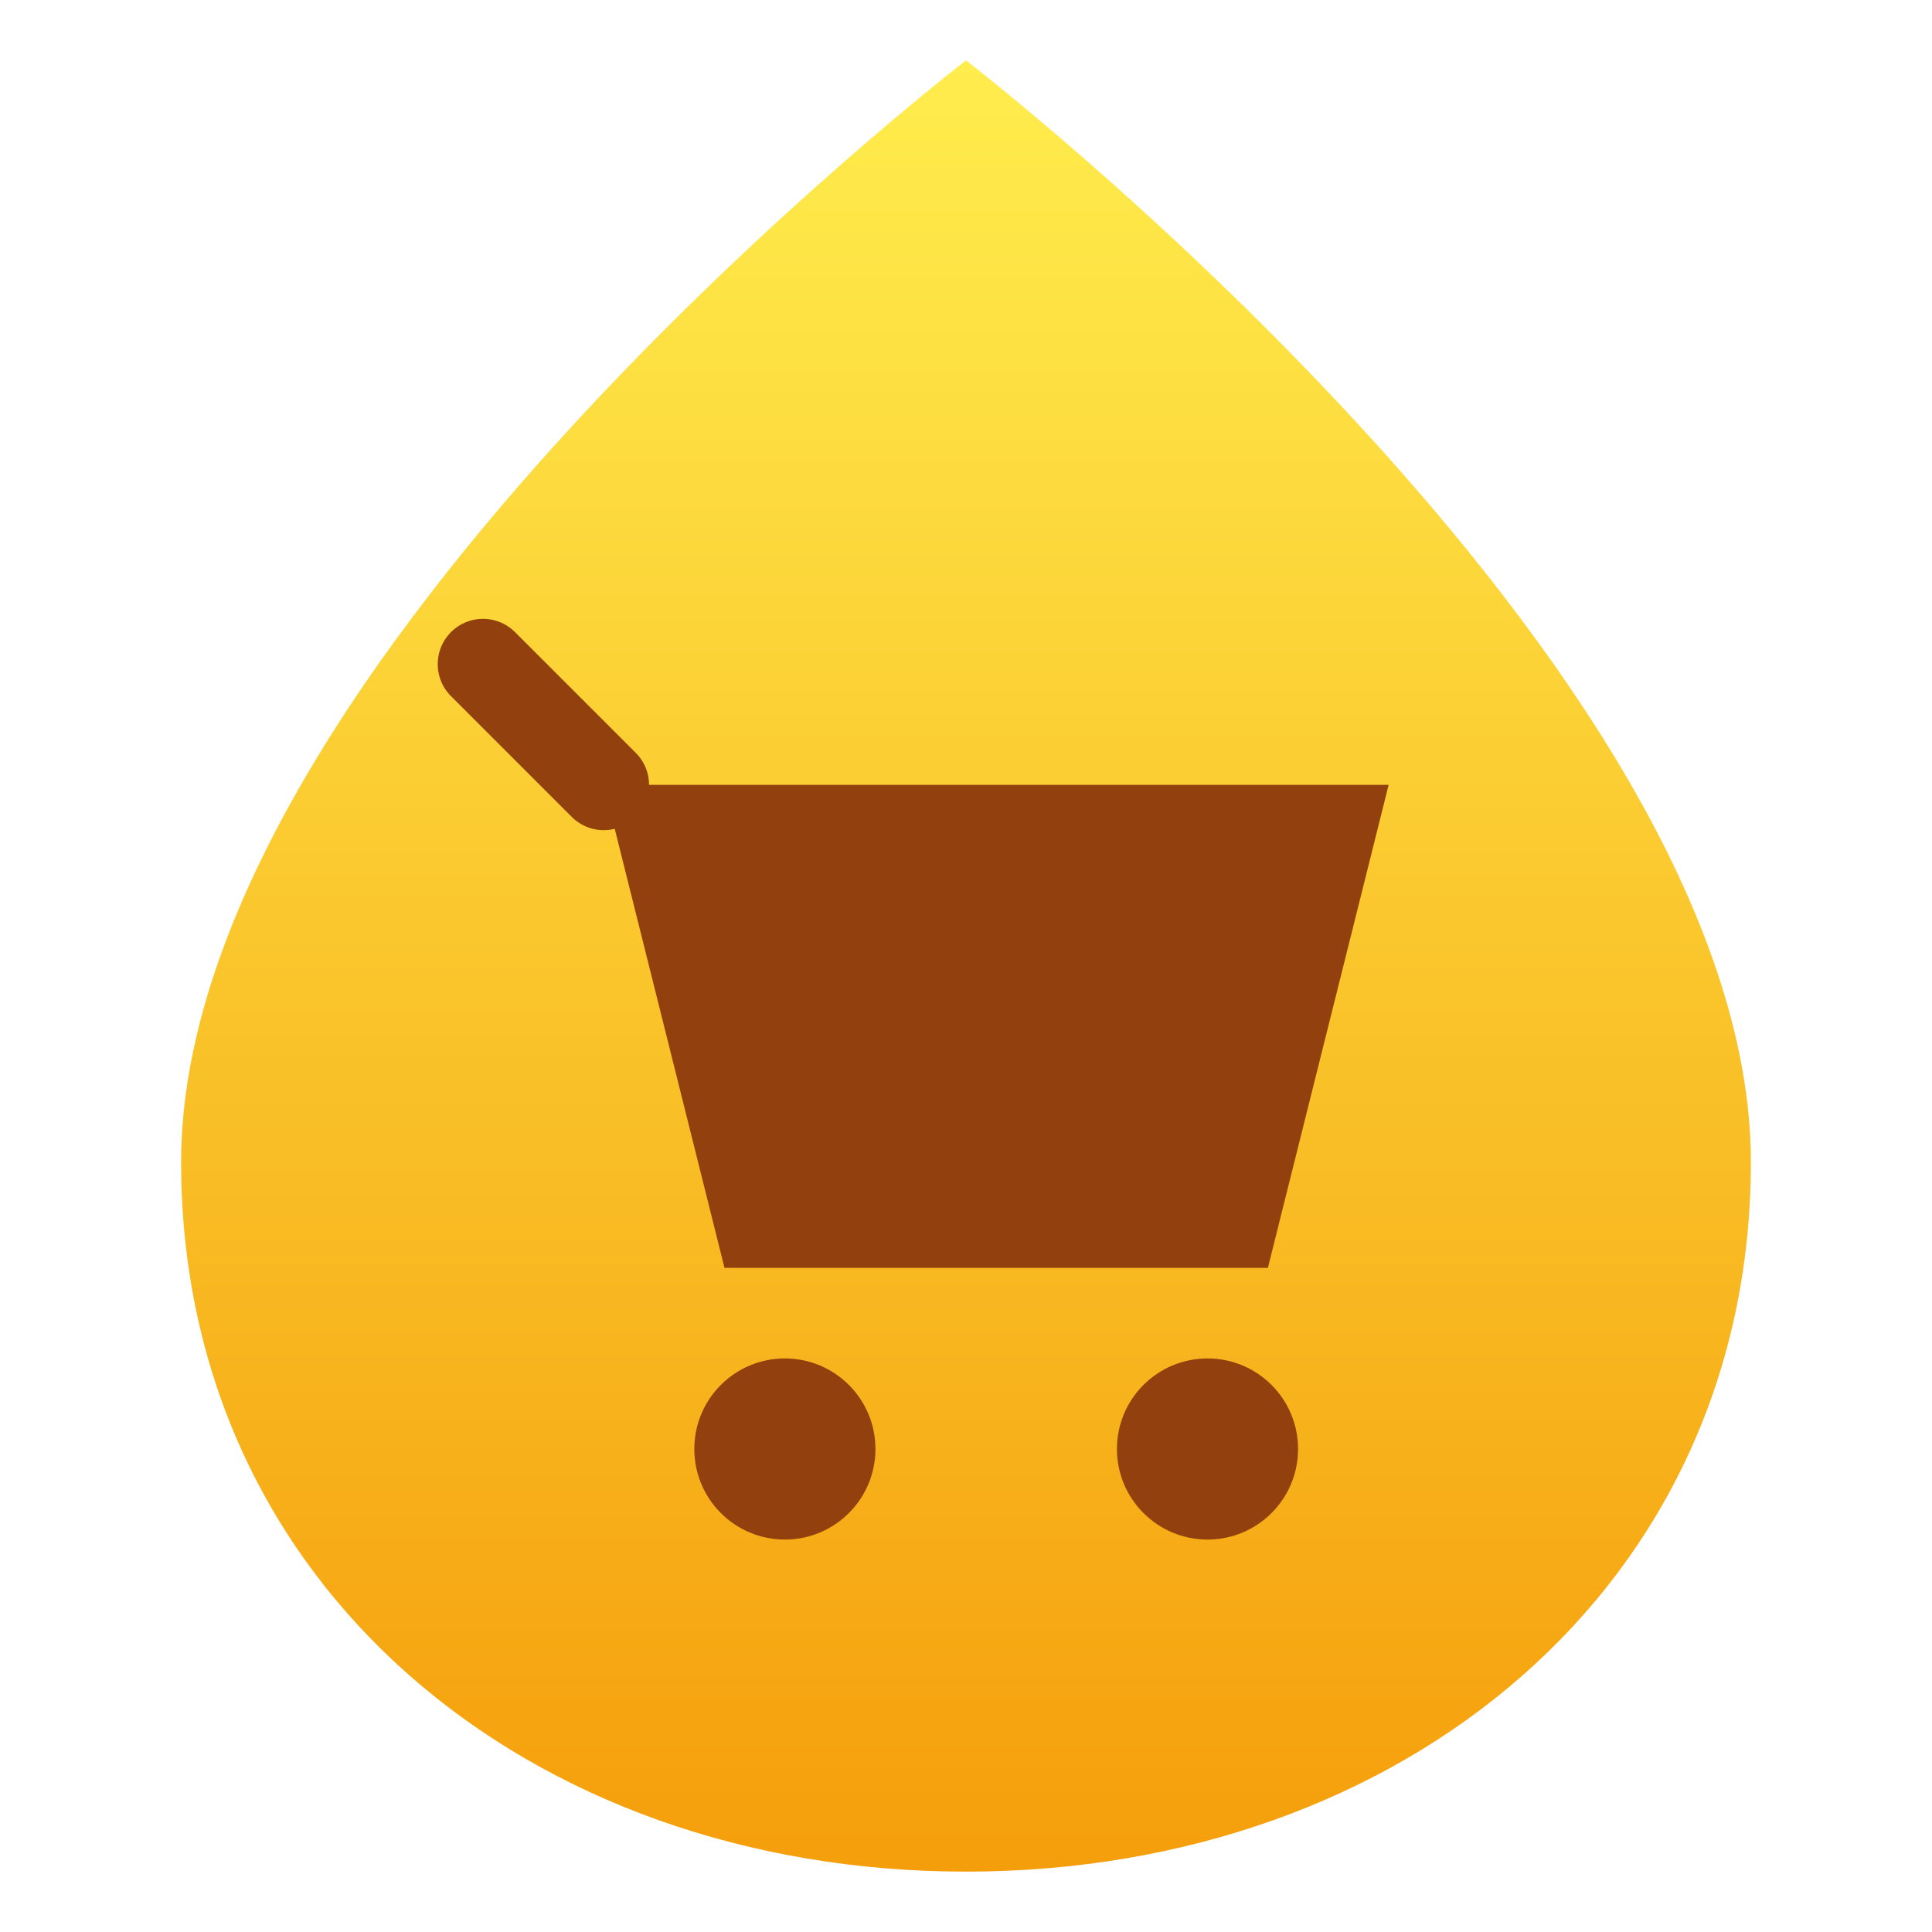
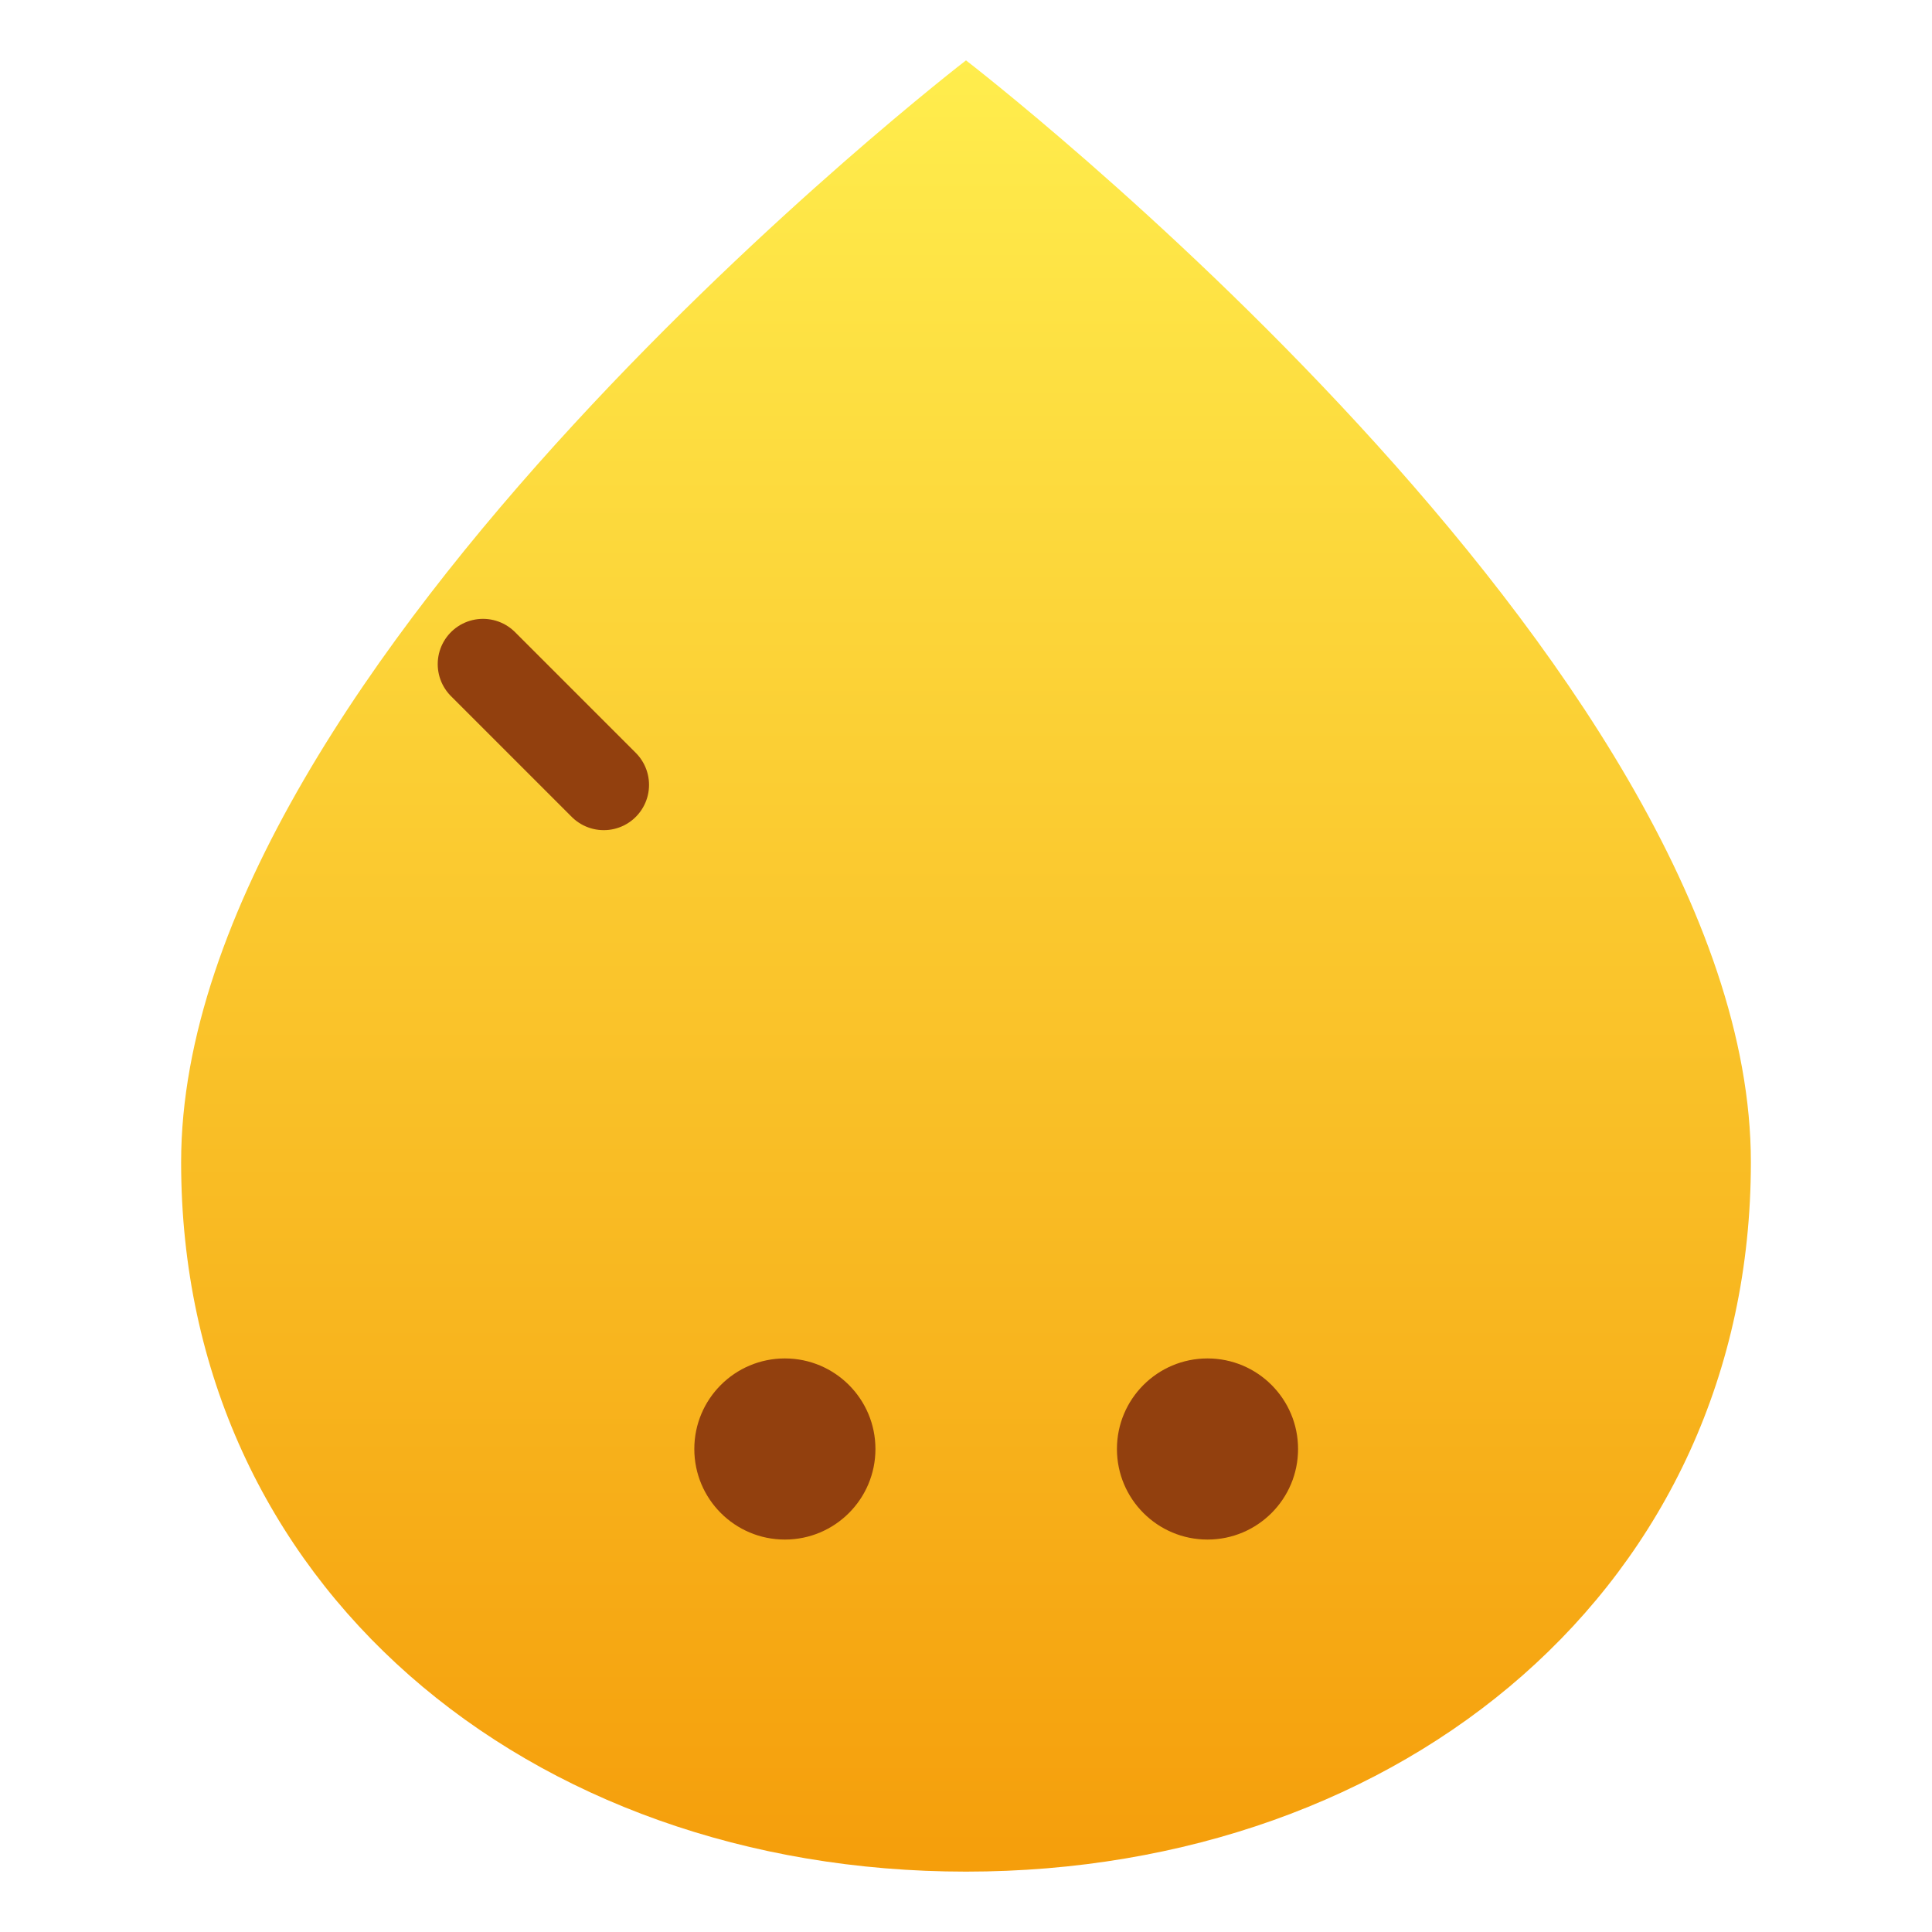
<svg xmlns="http://www.w3.org/2000/svg" width="64" height="64" viewBox="0 0 64 64" fill="none">
  <path d="M32 2C32 2 6 22 6 38.5C6 52.5 17.5 62 32 62C46.5 62 58 52.5 58 38.5C58 22 32 2 32 2Z" fill="url(#paint0_linear)" />
-   <path d="M20 26H46L42 42H24L20 26Z" fill="#92400E" />
  <path d="M20 26L16 22" stroke="#92400E" stroke-width="3" stroke-linecap="round" />
  <circle cx="26" cy="48" r="3" fill="#92400E" />
  <circle cx="40" cy="48" r="3" fill="#92400E" />
  <defs>
    <linearGradient id="paint0_linear" x1="32" y1="2" x2="32" y2="62" gradientUnits="userSpaceOnUse">
      <stop stop-color="#FFED4D" />
      <stop offset="1" stop-color="#F59E0B" />
    </linearGradient>
  </defs>
</svg>